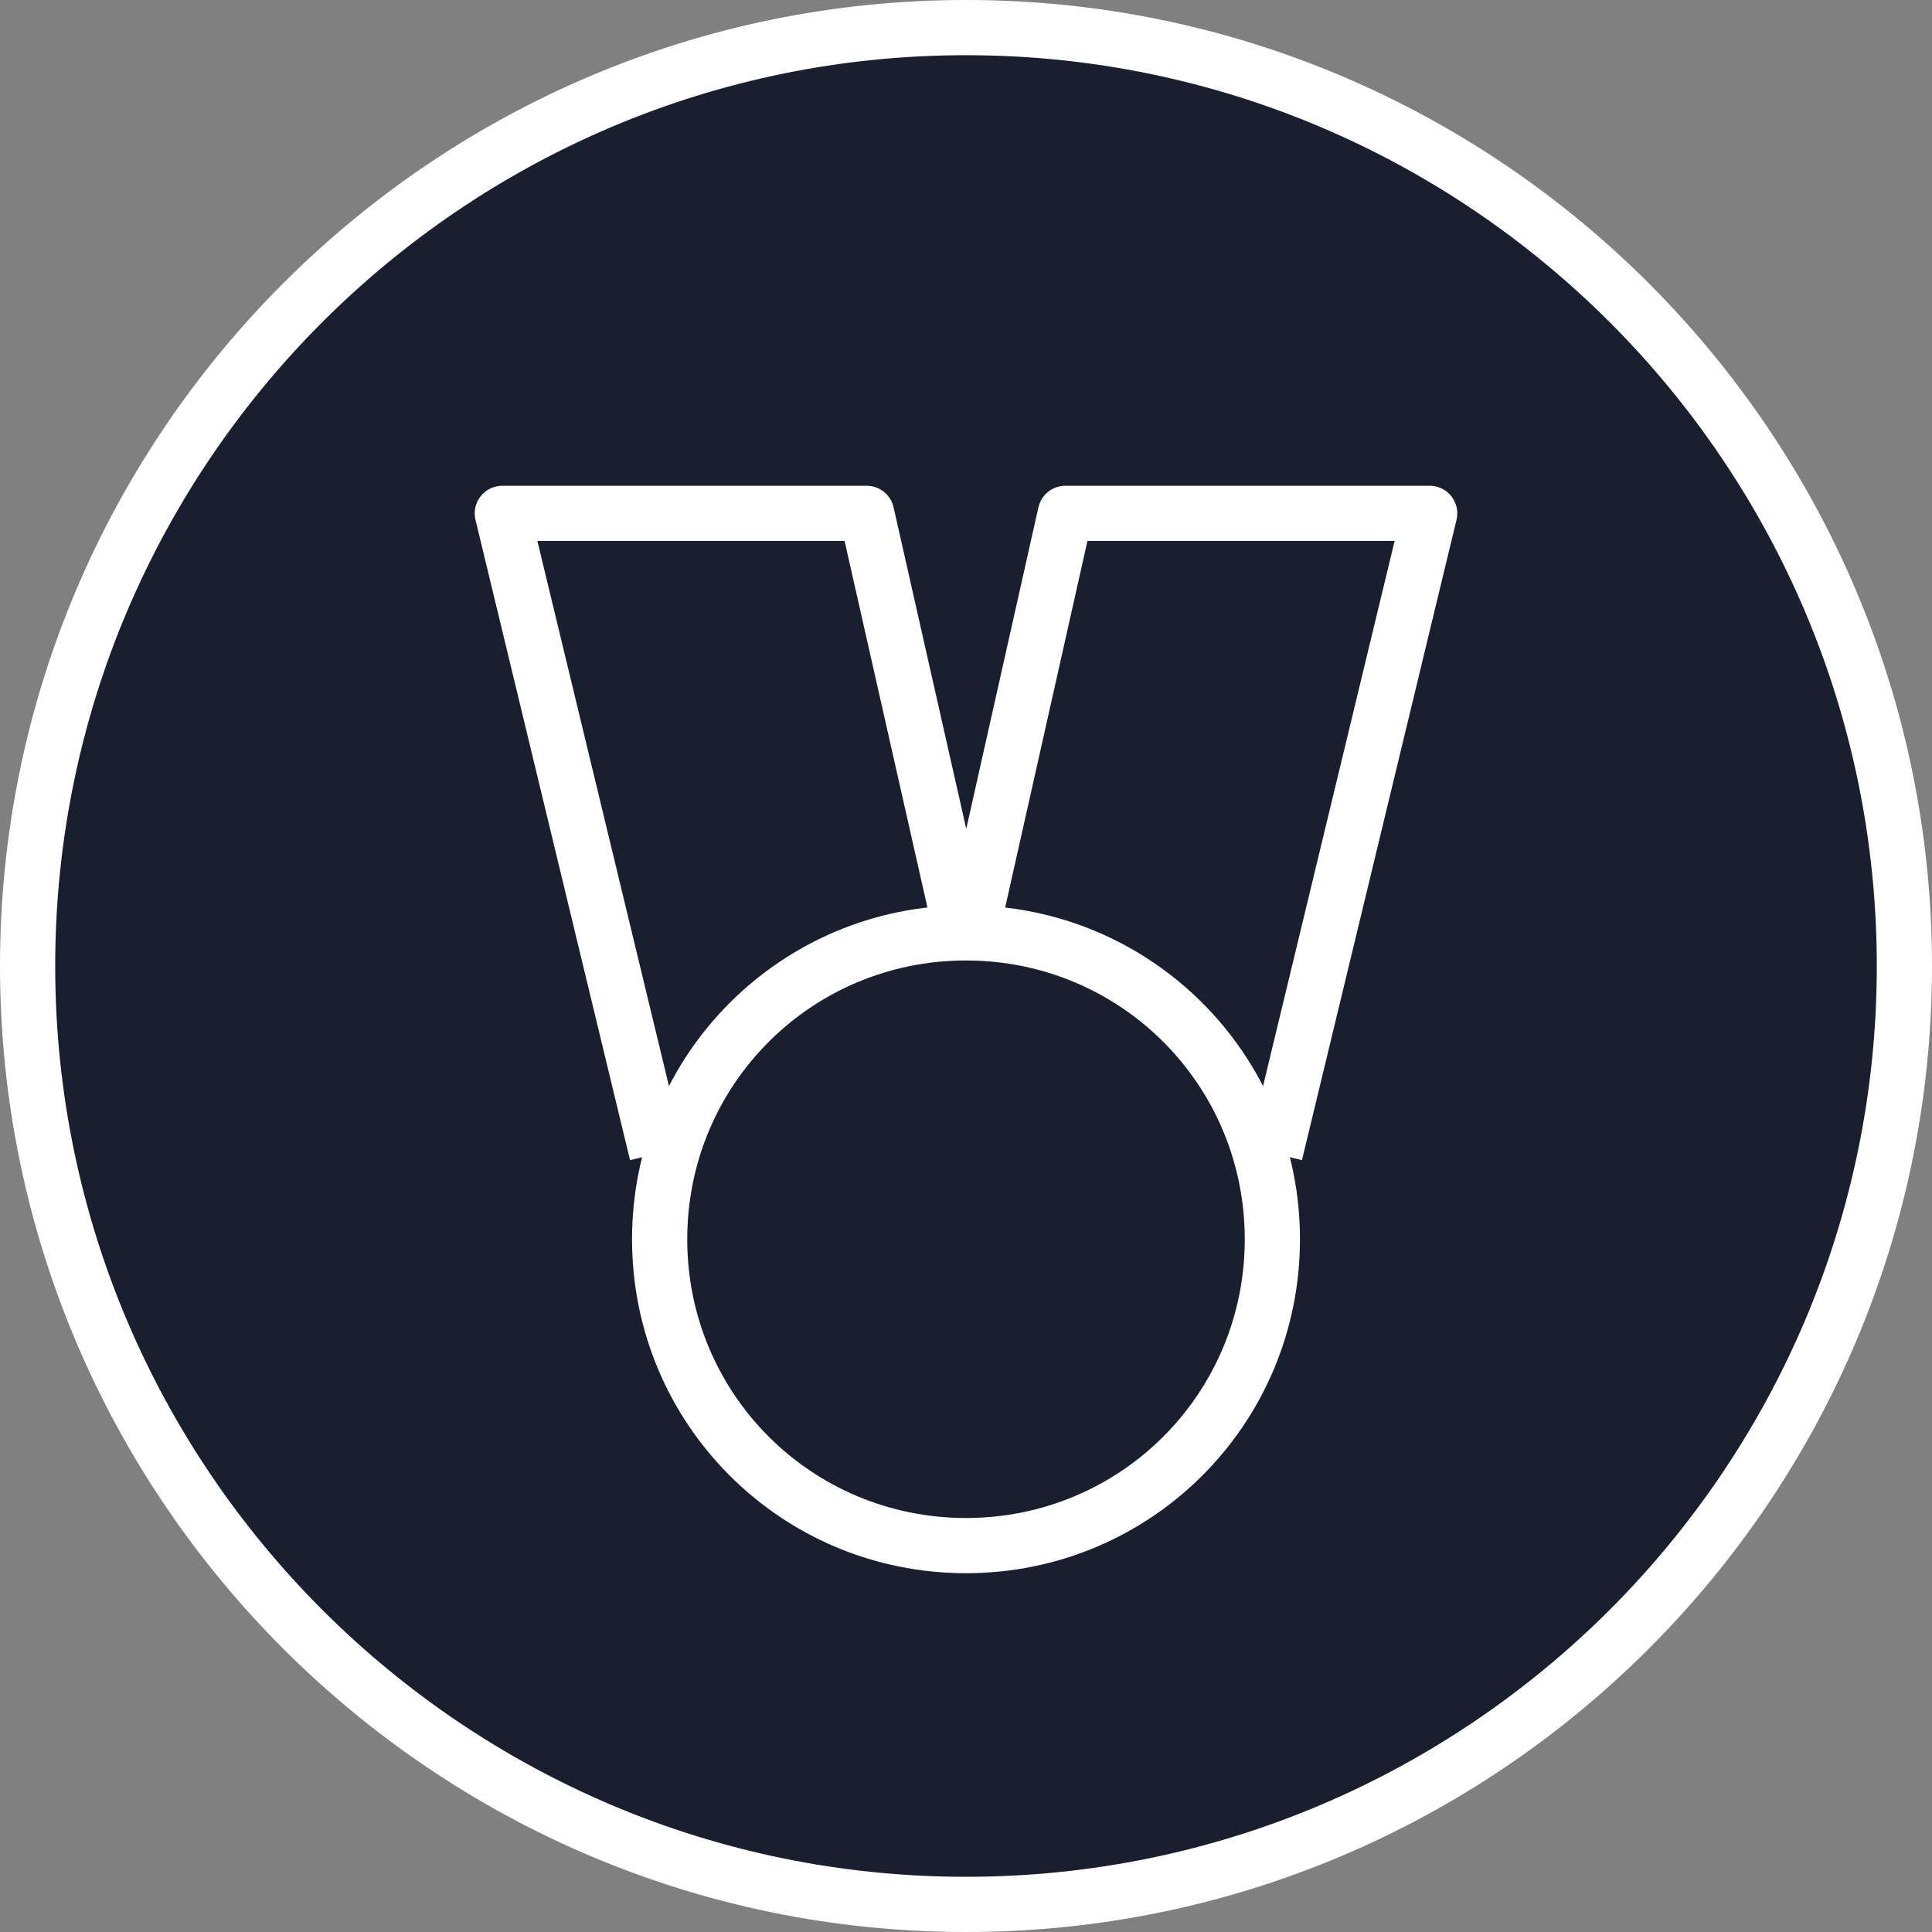
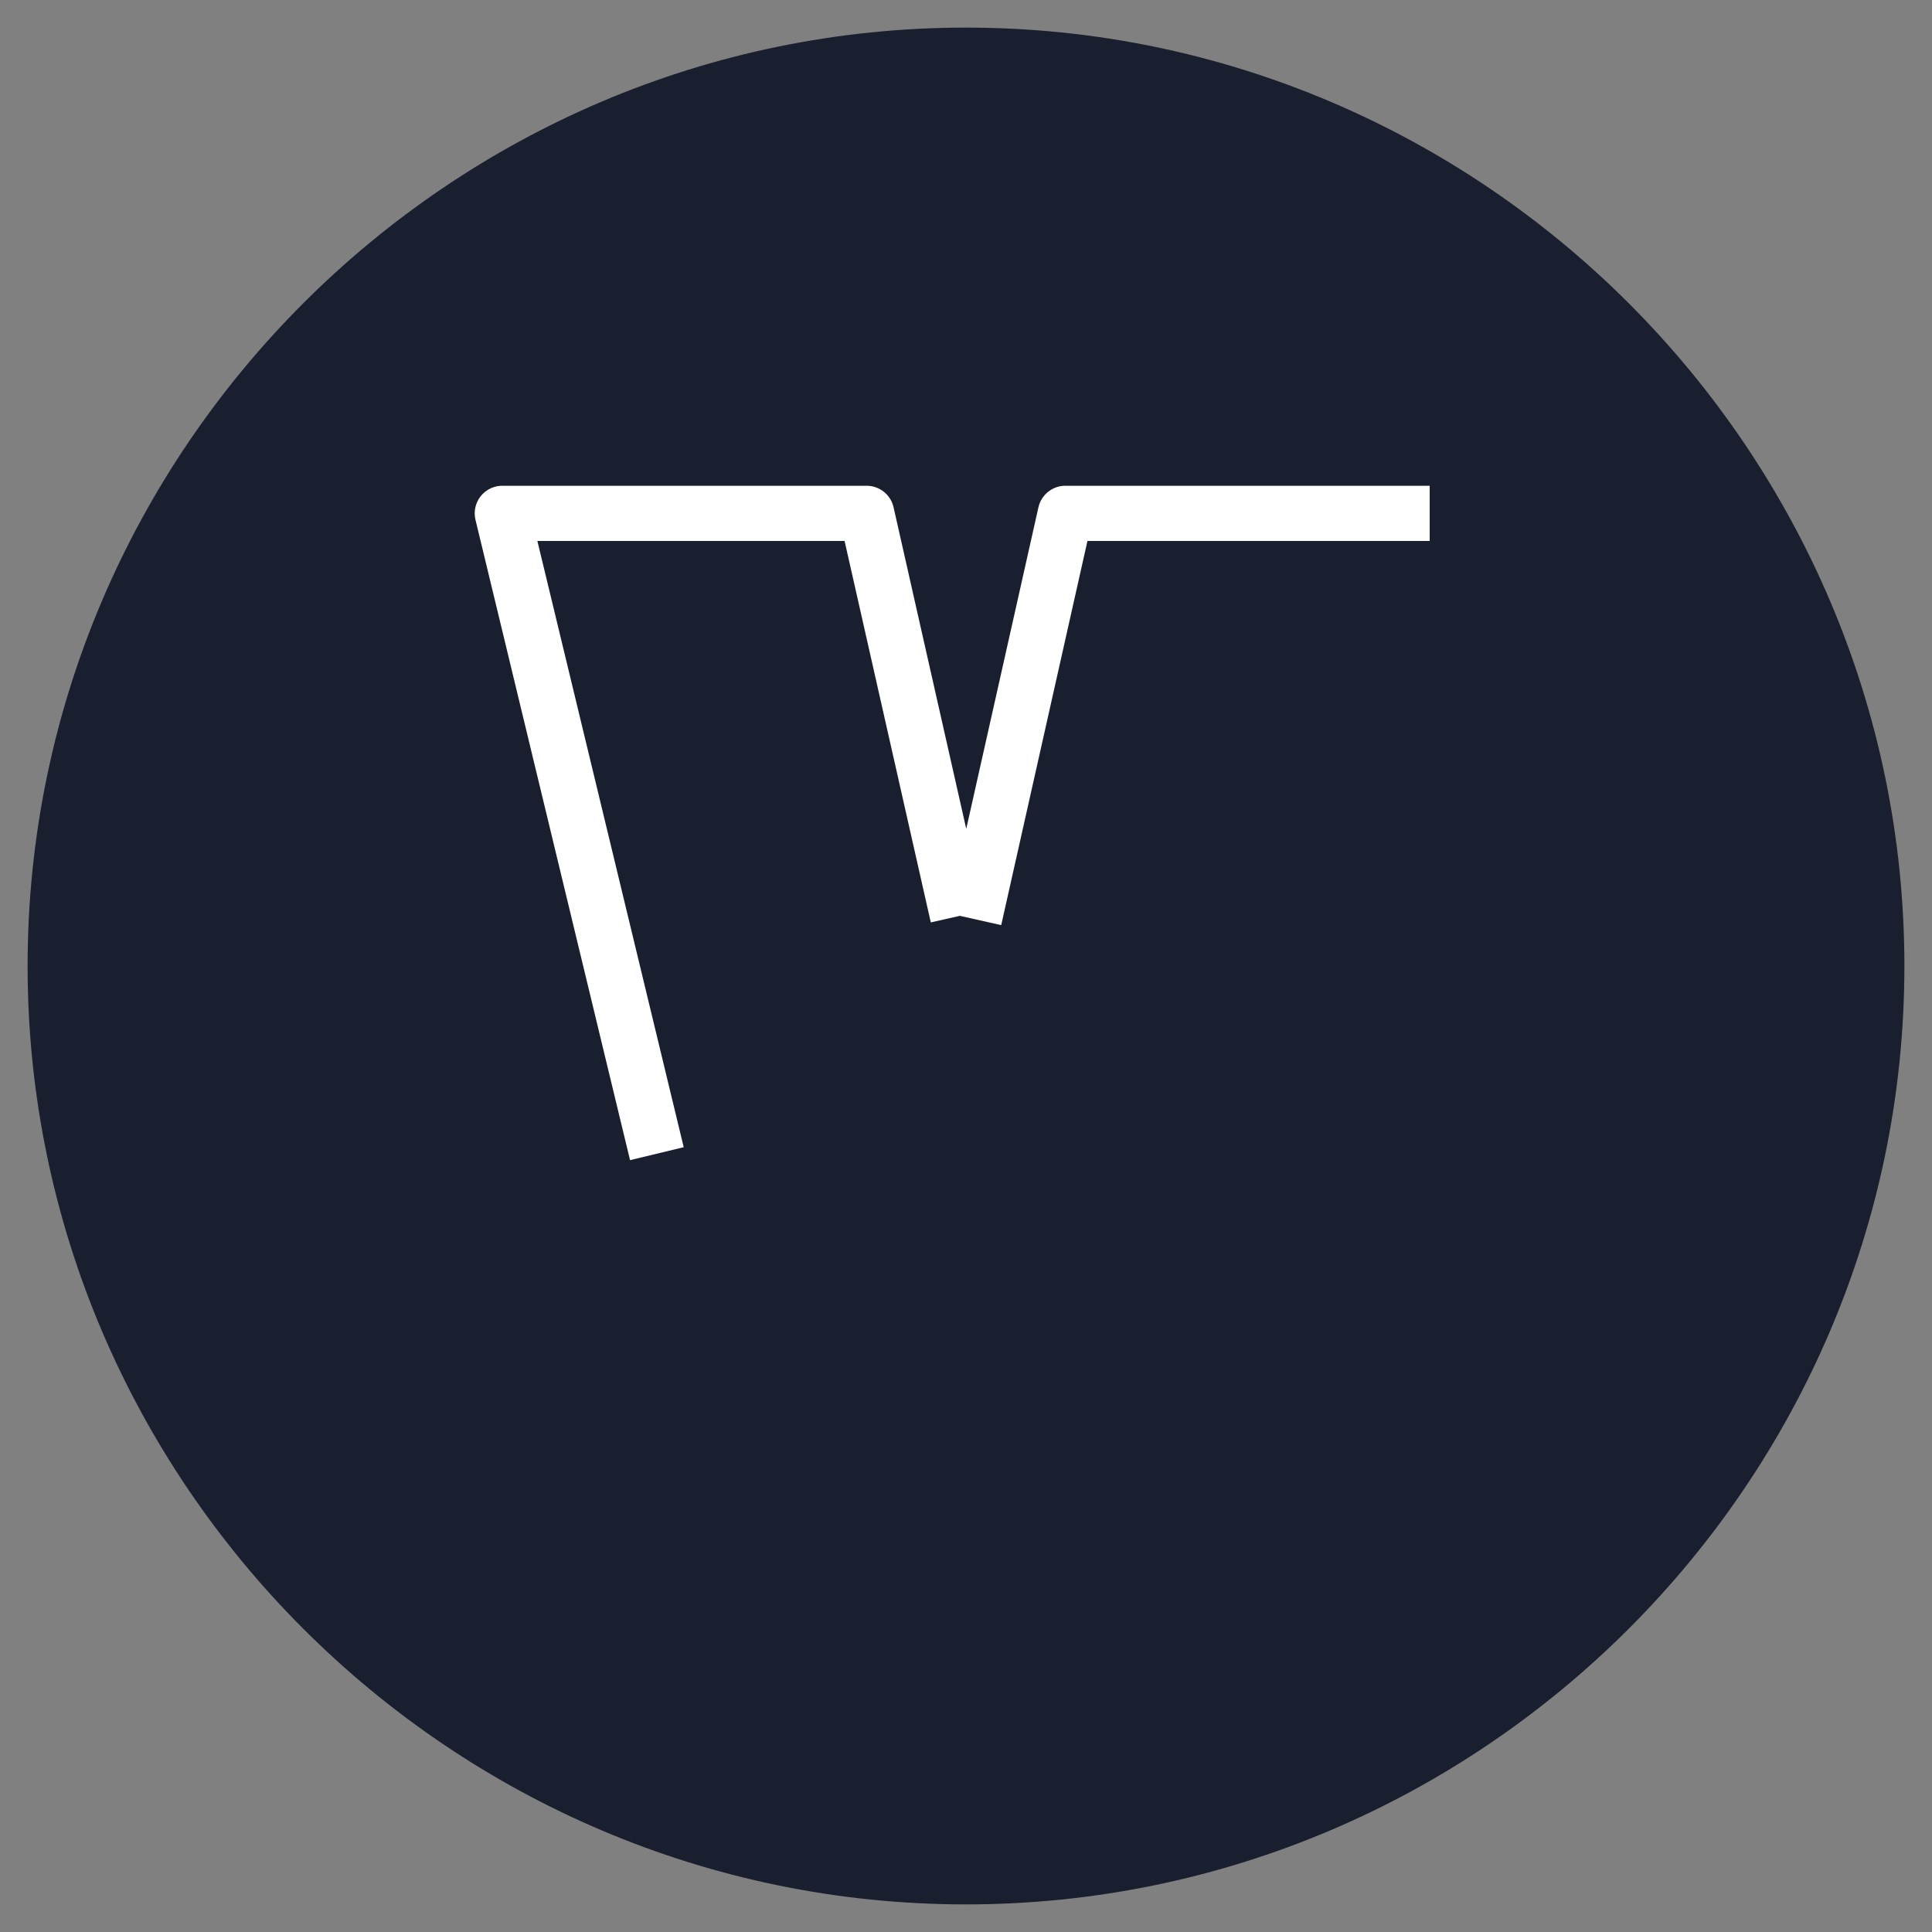
<svg xmlns="http://www.w3.org/2000/svg" viewBox="0 0 70 70" enable-background="new 0 0 70 70">
  <rect x="0" y="0" width="70" height="70" fill="#808080" stroke="none" />
  <path fill="#1A1F2F" d="M35 69C16.3 69 1 53.7 1 35S16.3 1 35 1s34 15.3 34 34-15.3 34-34 34z" />
-   <path fill="#fff" d="M35 2c18.2 0 33 14.8 33 33S53.2 68 35 68 2 53.2 2 35 16.8 2 35 2m0-2C15.7 0 0 15.7 0 35s15.7 35 35 35 35-15.7 35-35S54.3 0 35 0zM35 34.8c5.6 0 10.1 4.5 10.1 10.1S40.6 55 35 55s-10.1-4.5-10.1-10.1S29.4 34.8 35 34.8m0-2c-6.7 0-12.1 5.4-12.1 12.1C22.9 51.6 28.3 57 35 57c6.7 0 12.1-5.4 12.1-12.1 0-6.7-5.4-12.1-12.1-12.1z" />
-   <path stroke="#fff" stroke-width="2" stroke-linejoin="round" stroke-miterlimit="10" fill="none" d="M34.7 33.2l-3.3-14.6H18.2l5.6 23.2M35.3 33.3l3.3-14.7h13.2l-5.6 23.2" />
+   <path stroke="#fff" stroke-width="2" stroke-linejoin="round" stroke-miterlimit="10" fill="none" d="M34.7 33.2l-3.3-14.6H18.2l5.6 23.2M35.3 33.3l3.3-14.7h13.2" />
</svg>